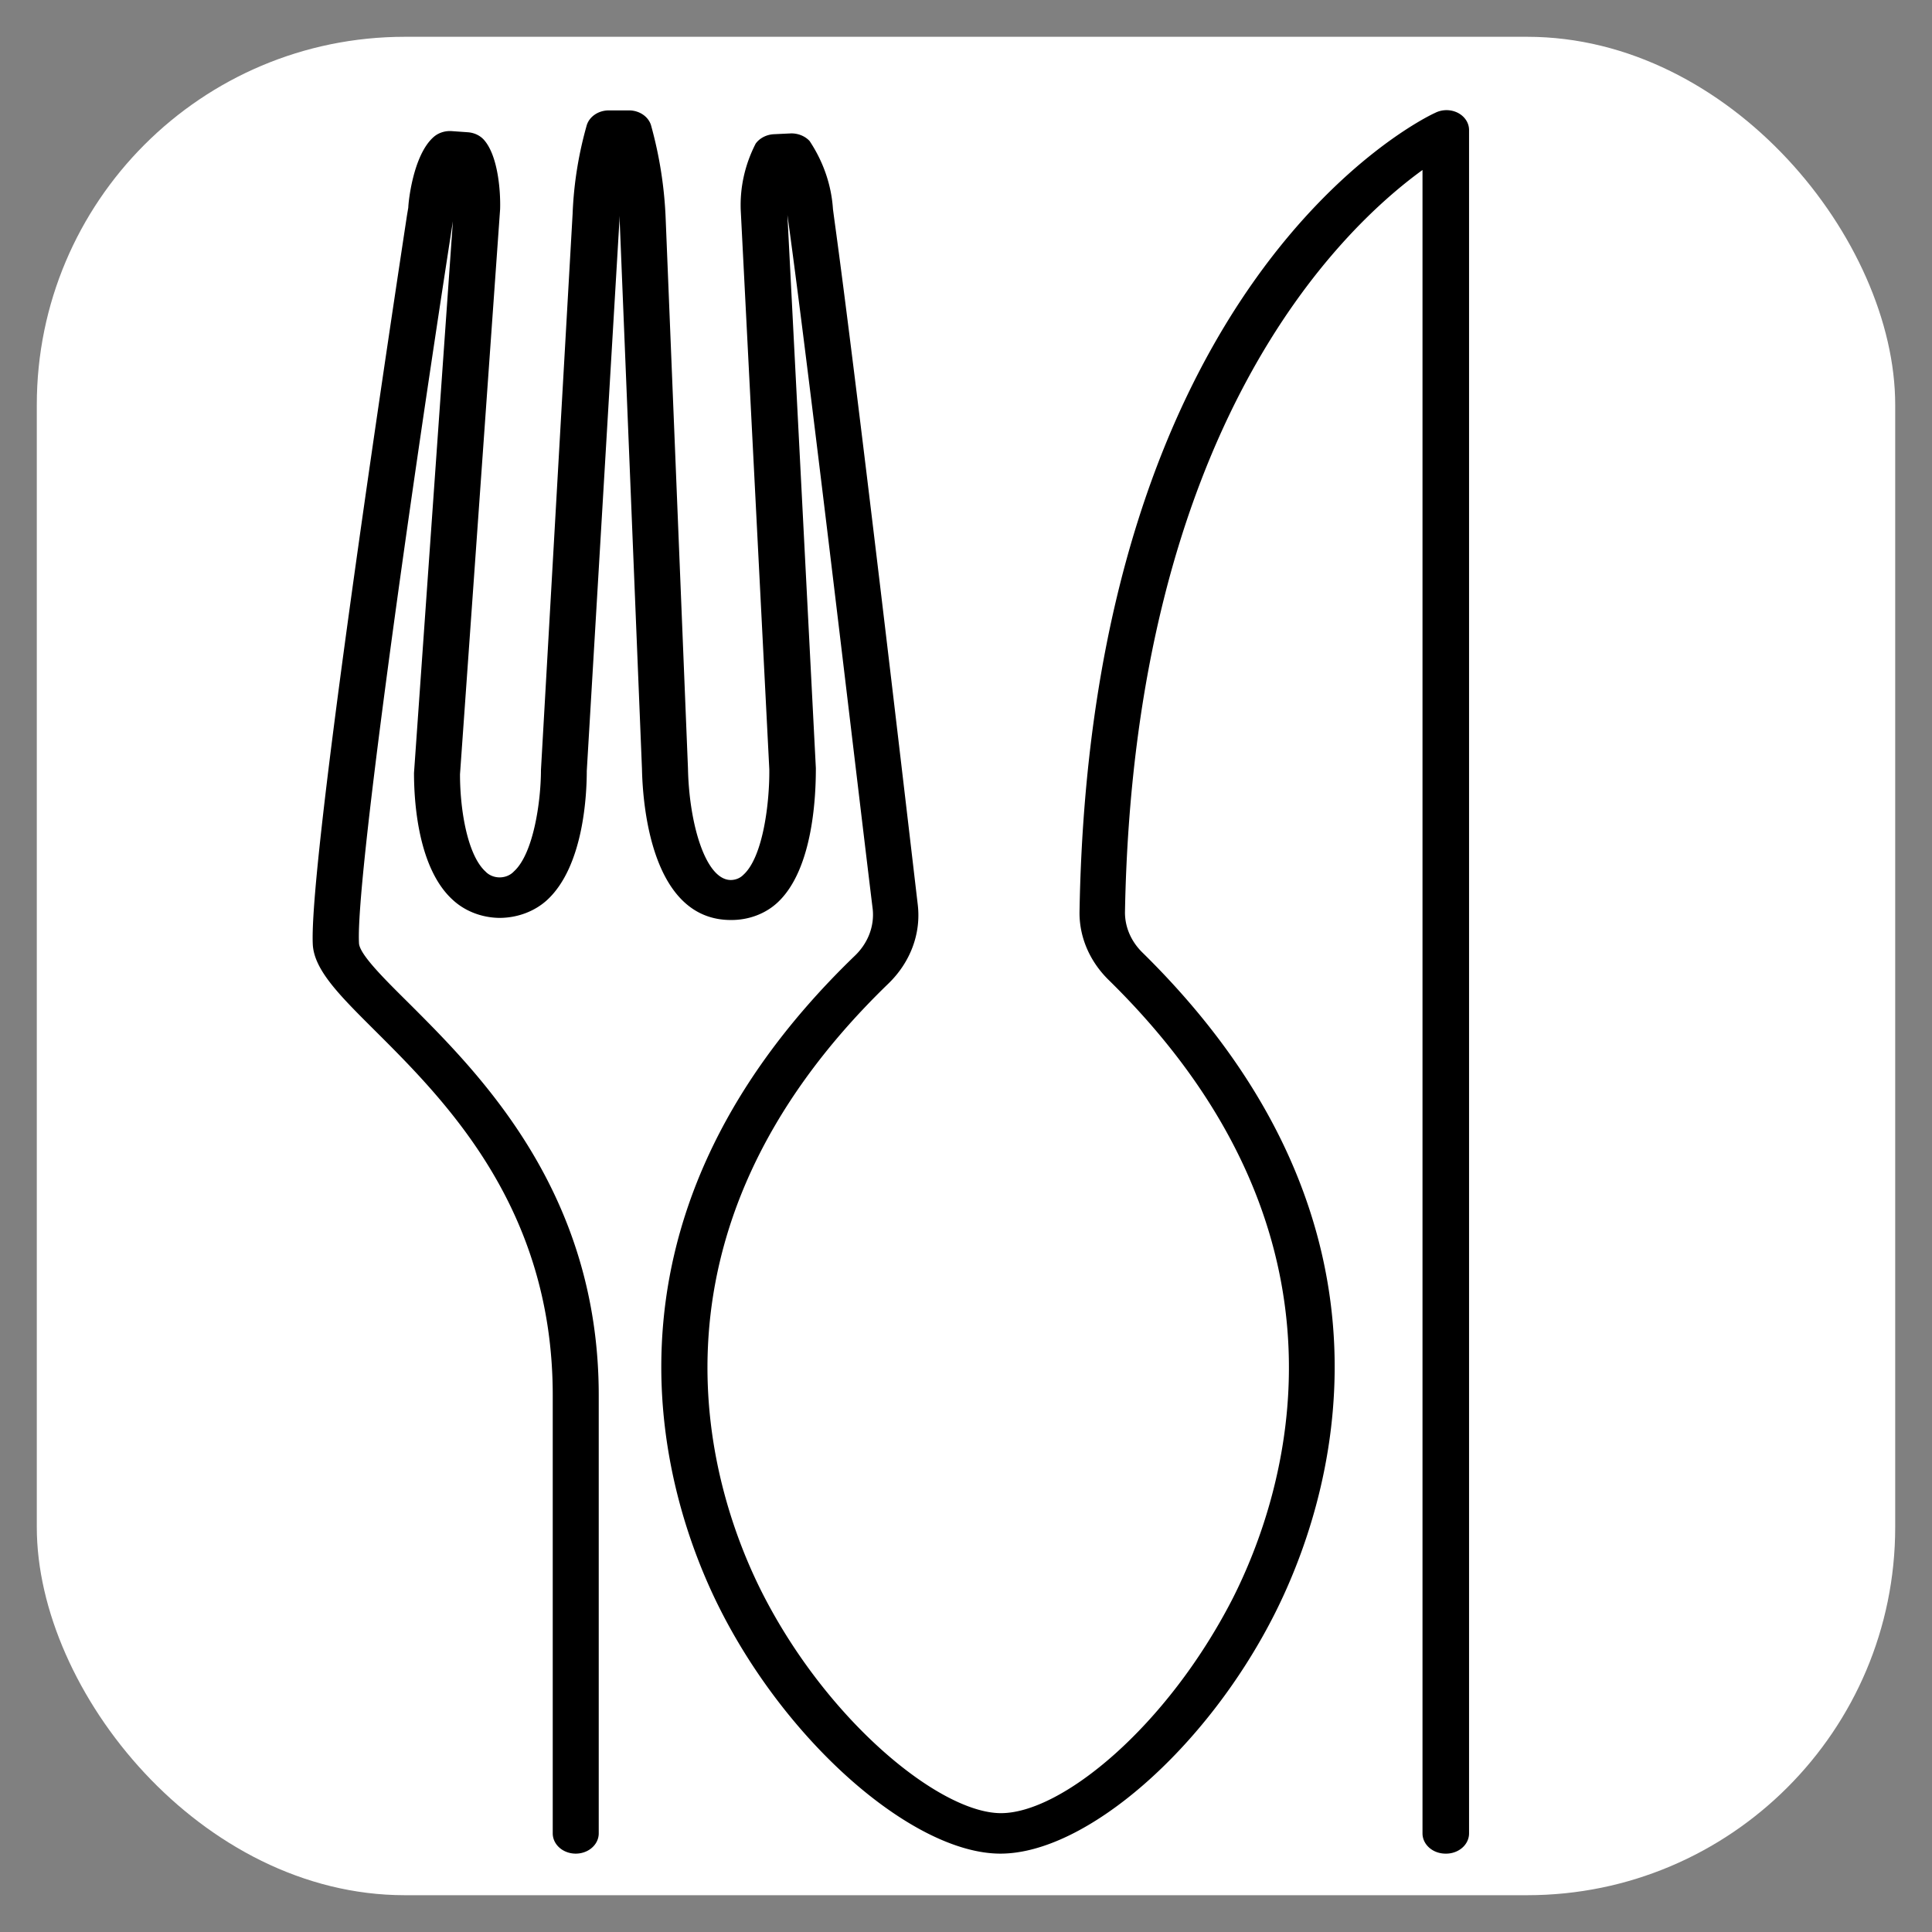
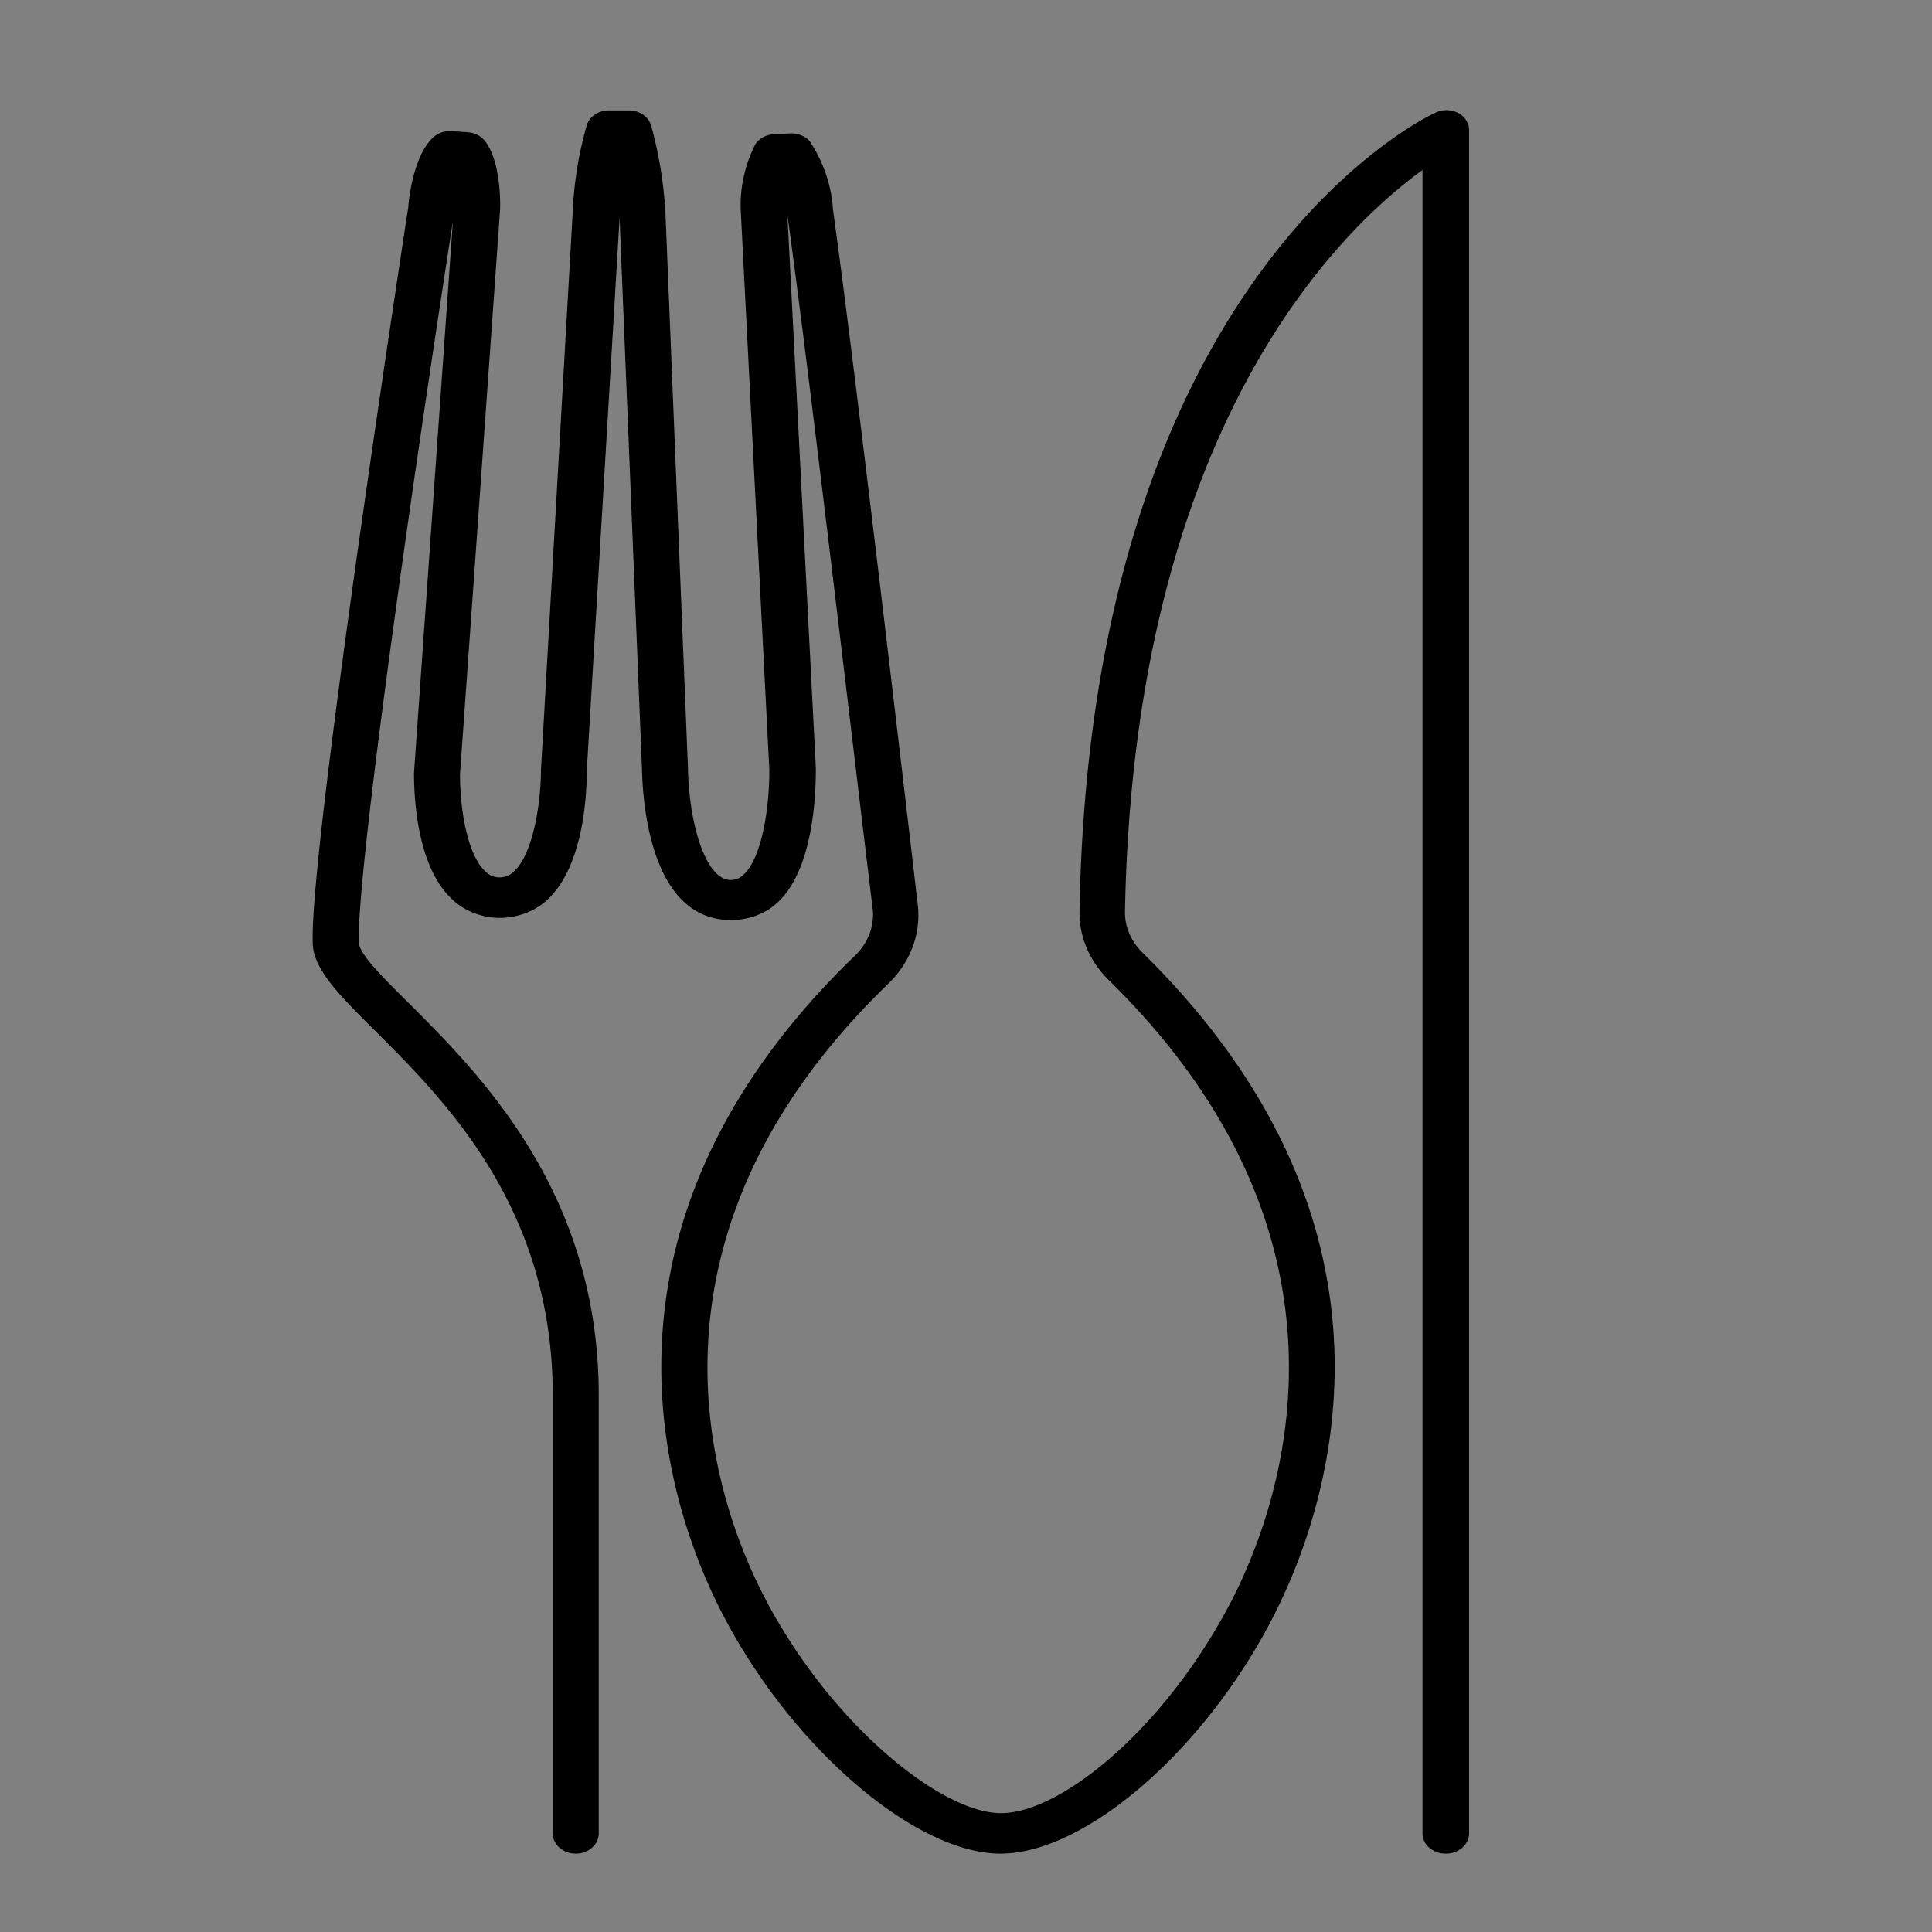
<svg xmlns="http://www.w3.org/2000/svg" viewBox="0 0 105 105" width="48" height="48">
  <rect x="0" y="0" width="105" height="105" fill="#808080" stroke="none" />
-   <rect x="2" y="2" width="101" height="101" rx="20" fill="#fff" />
  <g transform="translate(17, 6) scale(1, 0.88)">
    <path d="M61.56 107.66a1.25 1.25 0 0 1-1.25-1.25V3.68c-4.49 3.7-15.69 15.9-16.17 45.83a3.7 3.7 0 0 0 .94 2.49C60.4 69.1 55.2 86.3 52.25 92.91c-3.69 8.27-10.23 14.75-14.88 14.75S25.87 101 22.11 92.51C19.23 86 14.17 69 29.43 52.24a3.75 3.75 0 0 0 1-2.91C29.63 41.93 27.07 17 25.86 7l-.08-.65v-.28.09l1.56 34.46c0 1.46-.09 6.27-2.13 8.35A3.44 3.44 0 0 1 22.72 50c-4.33 0-4.79-7.14-4.83-9.32L16.68 6.85v-.76.42l-1.79 34.28c0 1.29-.13 5.89-2.18 8a3.6 3.6 0 0 1-2.56 1.08 3.56 3.56 0 0 1-2.53-1.1C5.7 46.81 5.5 42.63 5.5 40.92L7.62 6.74v.06C5 26 2.34 47.8 2.51 51.41c0 .69 1.4 2.25 2.73 3.75 3.85 4.37 10.3 11.68 10.3 24.19v27.06a1.25 1.25 0 0 1-2.5 0V79.35c0-11.57-5.82-18.17-9.68-22.54C1.46 54.66.08 53.1 0 51.52c-.21-4.61 3.51-33 5.12-45.05L5.19 6c0-.25.24-3.21 1.37-4.35a1.25 1.25 0 0 1 1-.37l.87.07a1.24 1.24 0 0 1 .91.52c.73 1 .87 3.13.84 4.23L8 41c0 2.26.42 5 1.38 6a1 1 0 0 0 1.55 0c1.07-1.1 1.47-4.35 1.47-6.27l1.72-34.34a26.2 26.2 0 0 1 .77-5.48 1.24 1.24 0 0 1 1.2-.91h1.09a1.24 1.24 0 0 1 1.2.91 28.4 28.4 0 0 1 .8 5.84l1.21 33.89c.06 3.4.95 6.89 2.33 6.89a.9.9 0 0 0 .67-.31c1.09-1.1 1.44-4.51 1.42-6.53L23.26 6.22a9.2 9.2 0 0 1 .81-4.17 1.26 1.26 0 0 1 1-.58l.93-.05a1.28 1.28 0 0 1 1 .47 9.4 9.4 0 0 1 1.27 4.21l.07.6c1.22 10.05 3.78 35 4.54 42.37a6.28 6.28 0 0 1-1.6 4.86C17 69.62 21.71 85.43 24.4 91.5c3.56 8 9.7 13.66 13 13.66s9.02-5.33 12.6-13.27c2.74-6.16 7.59-22.21-6.75-38.19a6.2 6.2 0 0 1-1.58-4.23C42.26 10.56 60.21.55 61 .15a1.23 1.23 0 0 1 1.23 0 1.23 1.23 0 0 1 .61 1.07v105.19a1.25 1.25 0 0 1-1.28 1.25Z" style="fill:#000;fill-opacity:1;" />
  </g>
</svg>